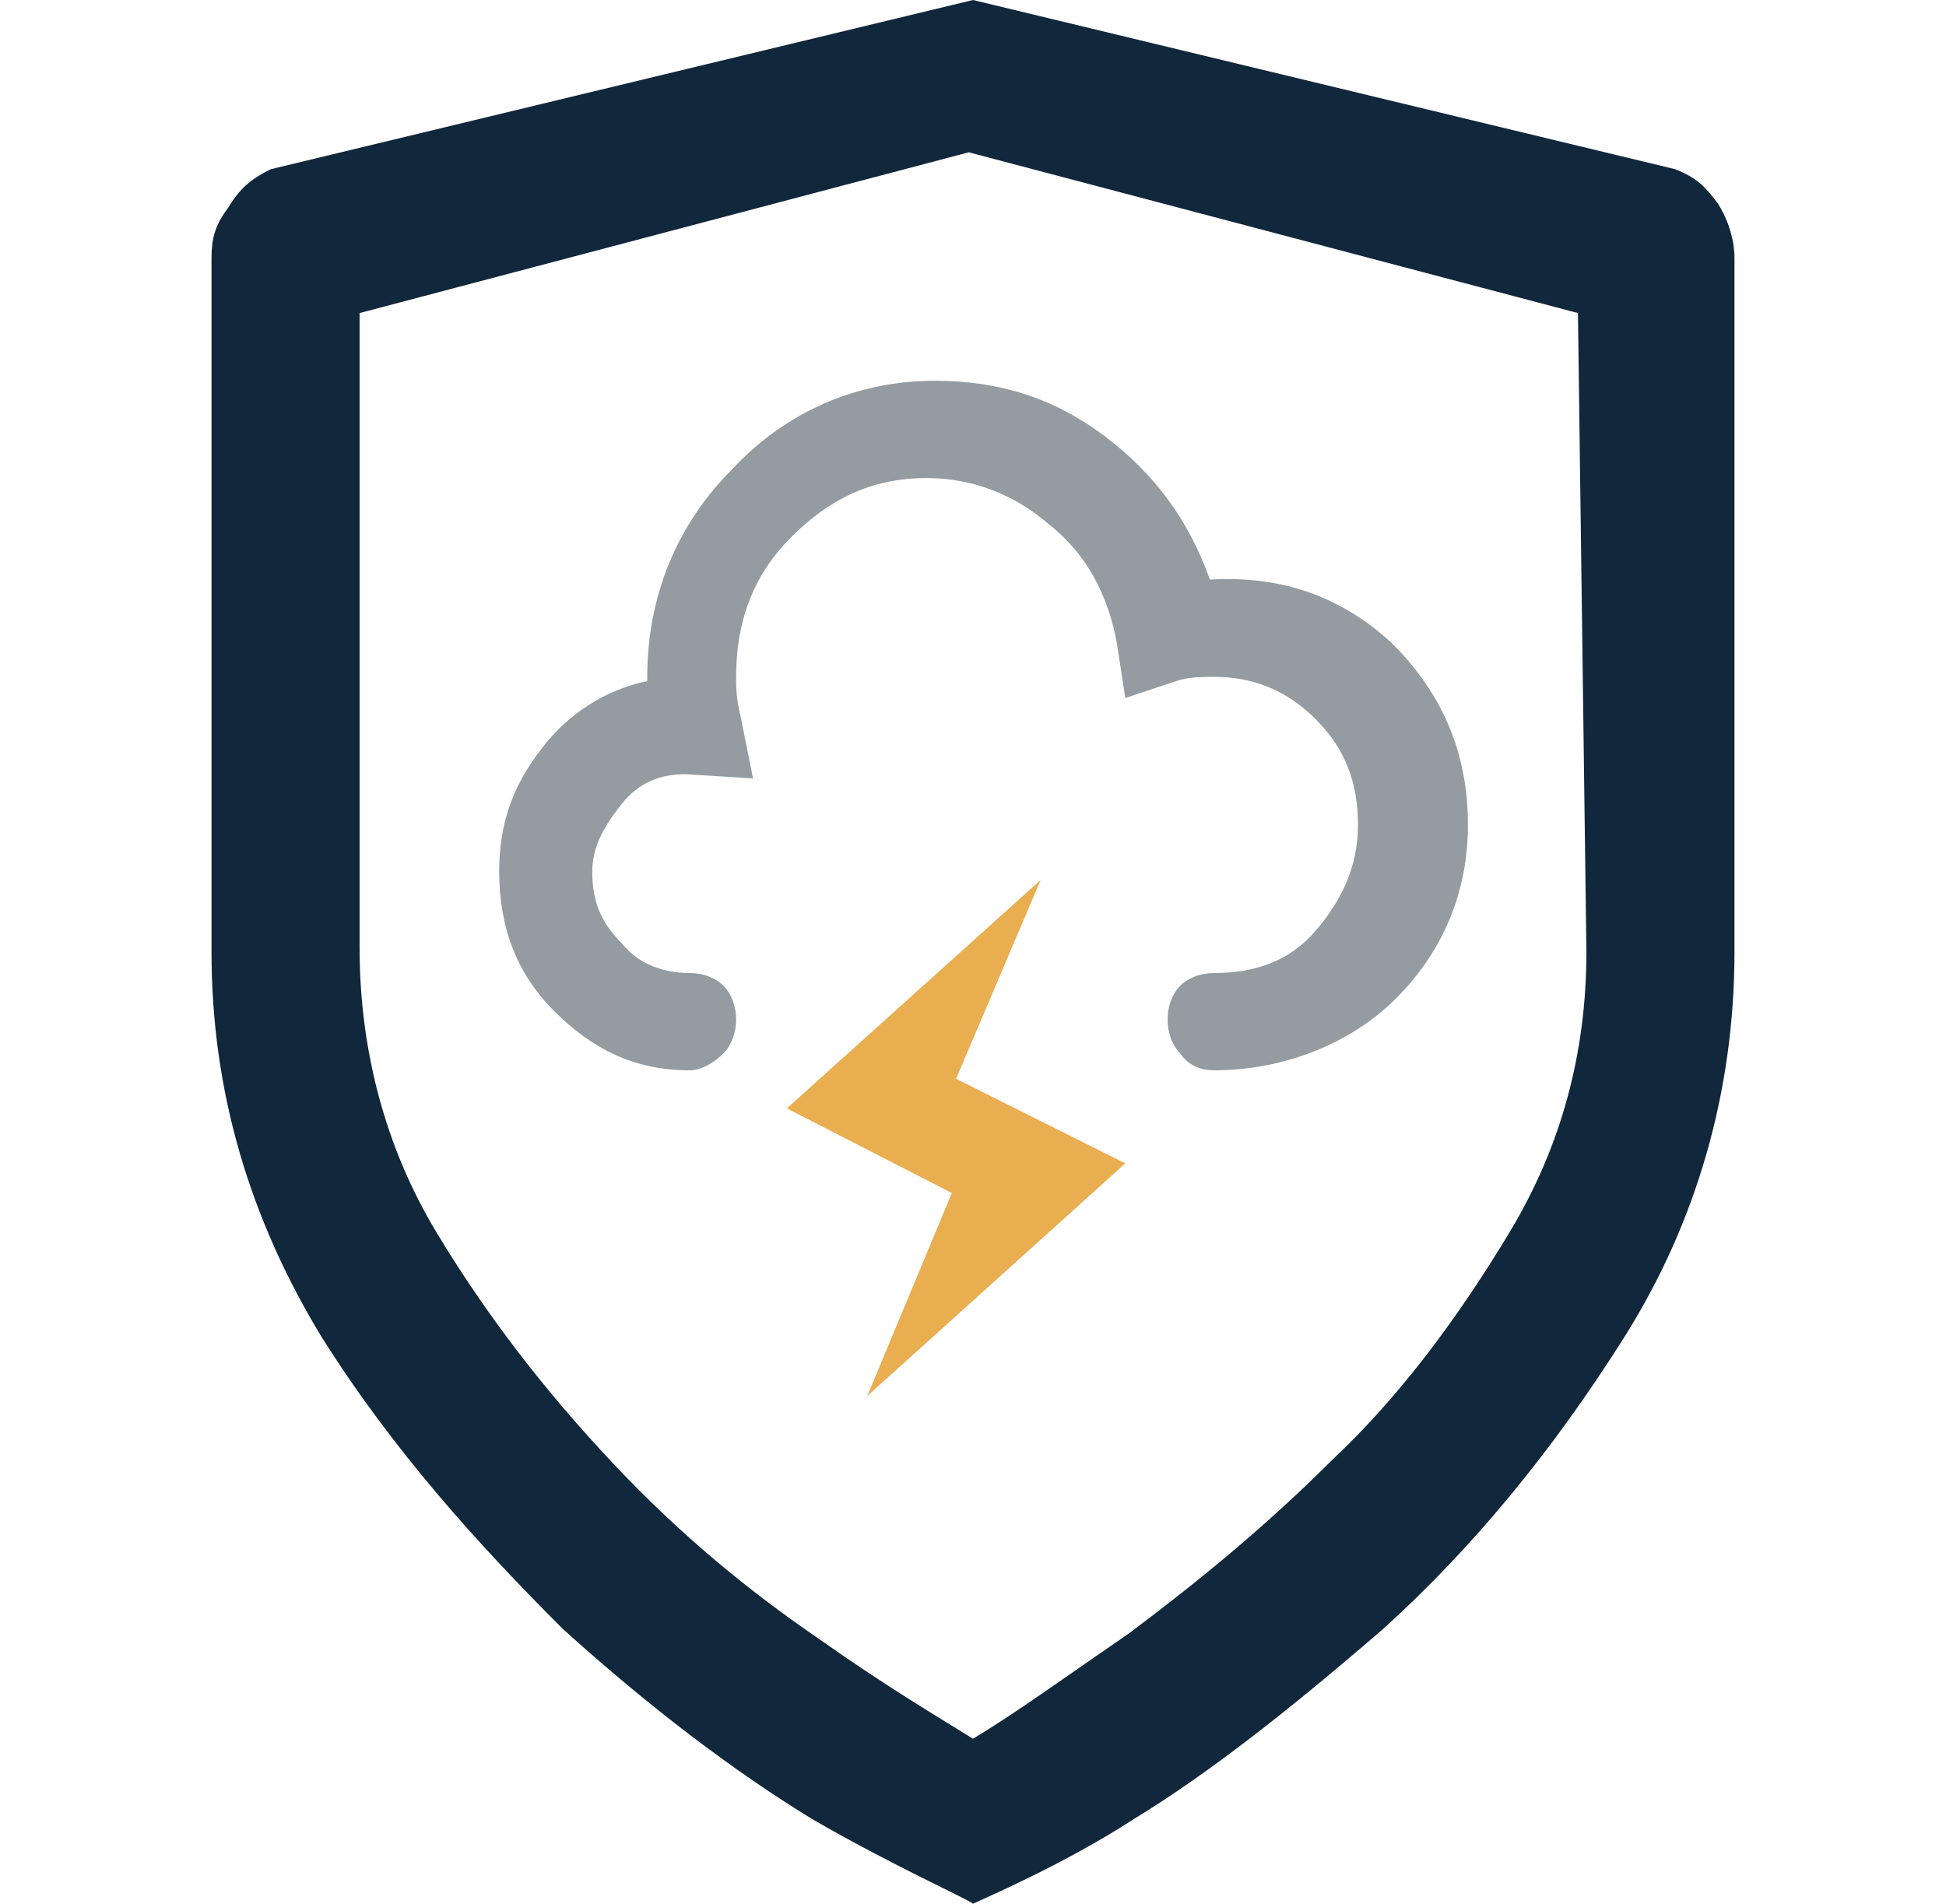
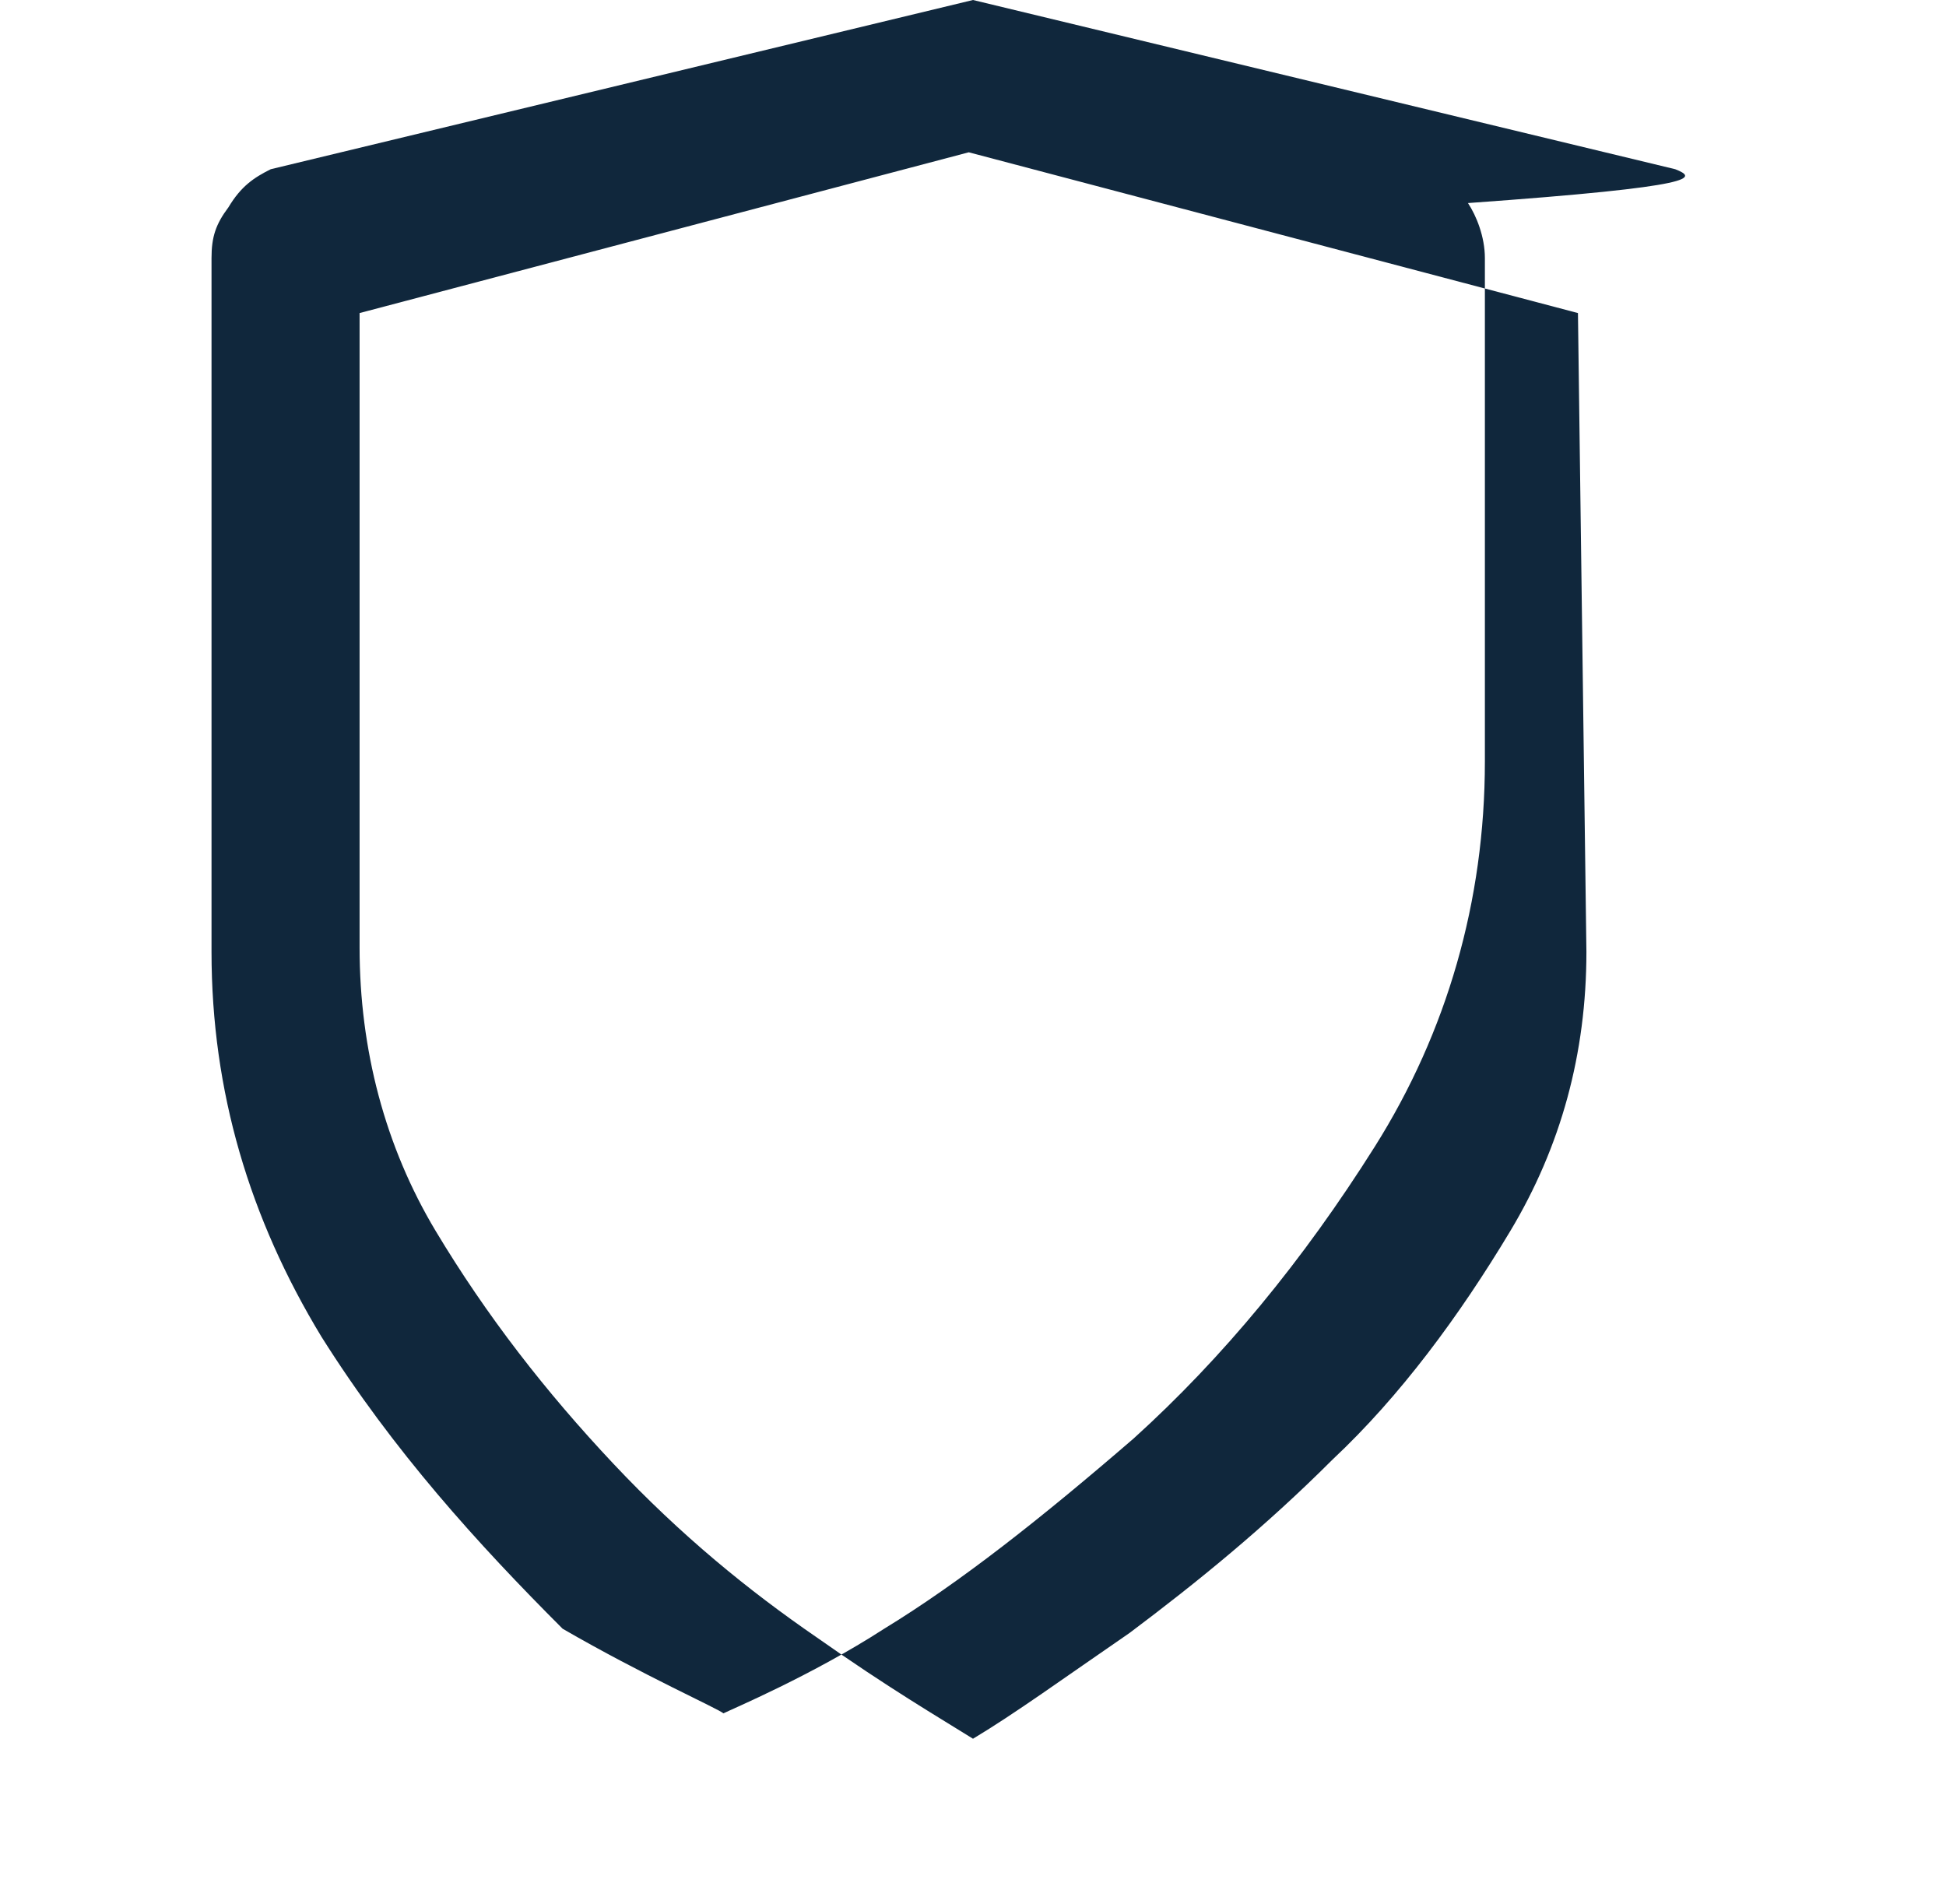
<svg xmlns="http://www.w3.org/2000/svg" version="1.1" id="Layer_1" x="0px" y="0px" viewBox="0 0 46 45" style="enable-background:new 0 0 46 45;" xml:space="preserve">
  <style type="text/css">
	.st0{fill:#10273C;}
	.st1{fill:#949CA2;}
	.st2{fill:#E8AE50;}
</style>
-   <path class="st0" d="M39.6,4L23,0c-0.2,0,0.2,0,0,0c-0.1,0,0.3,0,0,0L6.4,4C6,4.2,5.7,4.4,5.4,4.9C5.1,5.3,5,5.6,5,6.1v16.4  c0,3.3,0.9,6.3,2.6,9.1c1.7,2.7,3.7,4.9,5.7,6.9c2.1,1.9,4.1,3.4,5.9,4.5c1.9,1.1,3.7,1.9,3.8,2l0,0c0.2-0.1,2.1-0.9,3.8-2  c1.8-1.1,3.7-2.6,5.9-4.5c2.1-1.9,4-4.2,5.7-6.9s2.6-5.8,2.6-9.1V6.1c0-0.5-0.2-1-0.4-1.3C40.3,4.4,40.1,4.2,39.6,4z M37.5,22.5  c0,2.4-0.6,4.6-1.8,6.6c-1.2,2-2.6,3.9-4.2,5.4c-1.6,1.6-3.2,2.9-4.8,4.1c-1.6,1.1-2.7,1.9-3.7,2.5c-0.8-0.5-2-1.2-3.7-2.4  c-1.6-1.1-3.2-2.4-4.8-4.1c-1.6-1.7-3-3.5-4.2-5.5s-1.8-4.3-1.8-6.7V7.4l14.4-3.8l14.4,3.8L37.5,22.5z" />
-   <path class="st1" d="M28.7,25.3c-0.3,0-0.6-0.1-0.8-0.4c-0.2-0.2-0.3-0.5-0.3-0.8s0.1-0.6,0.3-0.8c0.2-0.2,0.5-0.3,0.8-0.3  c1,0,1.8-0.3,2.4-1s1-1.5,1-2.5s-0.3-1.8-1-2.5s-1.5-1-2.4-1c-0.3,0-0.6,0-0.9,0.1l-1.2,0.4l-0.2-1.3c-0.2-1.1-0.7-2.1-1.6-2.8  c-0.8-0.7-1.8-1.1-2.9-1.1c-1.3,0-2.3,0.5-3.2,1.4c-0.9,0.9-1.3,2-1.3,3.3c0,0.2,0,0.5,0.1,0.9l0.3,1.5l-1.6-0.1  c-0.6,0-1.1,0.2-1.5,0.7c-0.4,0.5-0.7,1-0.7,1.6c0,0.7,0.2,1.2,0.7,1.7c0.4,0.5,1,0.7,1.6,0.7c0.3,0,0.6,0.1,0.8,0.3  c0.2,0.2,0.3,0.5,0.3,0.8s-0.1,0.6-0.3,0.8c-0.2,0.2-0.5,0.4-0.8,0.4c-1.3,0-2.3-0.5-3.2-1.4c-0.9-0.9-1.3-2-1.3-3.3  c0-1.1,0.3-2,1-2.9c0.6-0.8,1.5-1.4,2.5-1.6v-0.1c0-1.9,0.7-3.6,2-4.9c1.3-1.4,3-2.1,4.8-2.1c1.5,0,2.8,0.4,4,1.3  c1.2,0.9,2,2,2.5,3.4c1.7-0.1,3.1,0.4,4.3,1.5c1.2,1.2,1.8,2.6,1.8,4.3c0,1.6-0.6,3-1.7,4.1C31.9,24.7,30.3,25.3,28.7,25.3z" />
-   <polygon class="st2" points="24.6,20.8 22.6,25.5 26.6,27.5 20.5,33 22.5,28.2 18.6,26.2 " />
+   <path class="st0" d="M39.6,4L23,0c-0.2,0,0.2,0,0,0c-0.1,0,0.3,0,0,0L6.4,4C6,4.2,5.7,4.4,5.4,4.9C5.1,5.3,5,5.6,5,6.1v16.4  c0,3.3,0.9,6.3,2.6,9.1c1.7,2.7,3.7,4.9,5.7,6.9c1.9,1.1,3.7,1.9,3.8,2l0,0c0.2-0.1,2.1-0.9,3.8-2  c1.8-1.1,3.7-2.6,5.9-4.5c2.1-1.9,4-4.2,5.7-6.9s2.6-5.8,2.6-9.1V6.1c0-0.5-0.2-1-0.4-1.3C40.3,4.4,40.1,4.2,39.6,4z M37.5,22.5  c0,2.4-0.6,4.6-1.8,6.6c-1.2,2-2.6,3.9-4.2,5.4c-1.6,1.6-3.2,2.9-4.8,4.1c-1.6,1.1-2.7,1.9-3.7,2.5c-0.8-0.5-2-1.2-3.7-2.4  c-1.6-1.1-3.2-2.4-4.8-4.1c-1.6-1.7-3-3.5-4.2-5.5s-1.8-4.3-1.8-6.7V7.4l14.4-3.8l14.4,3.8L37.5,22.5z" />
</svg>